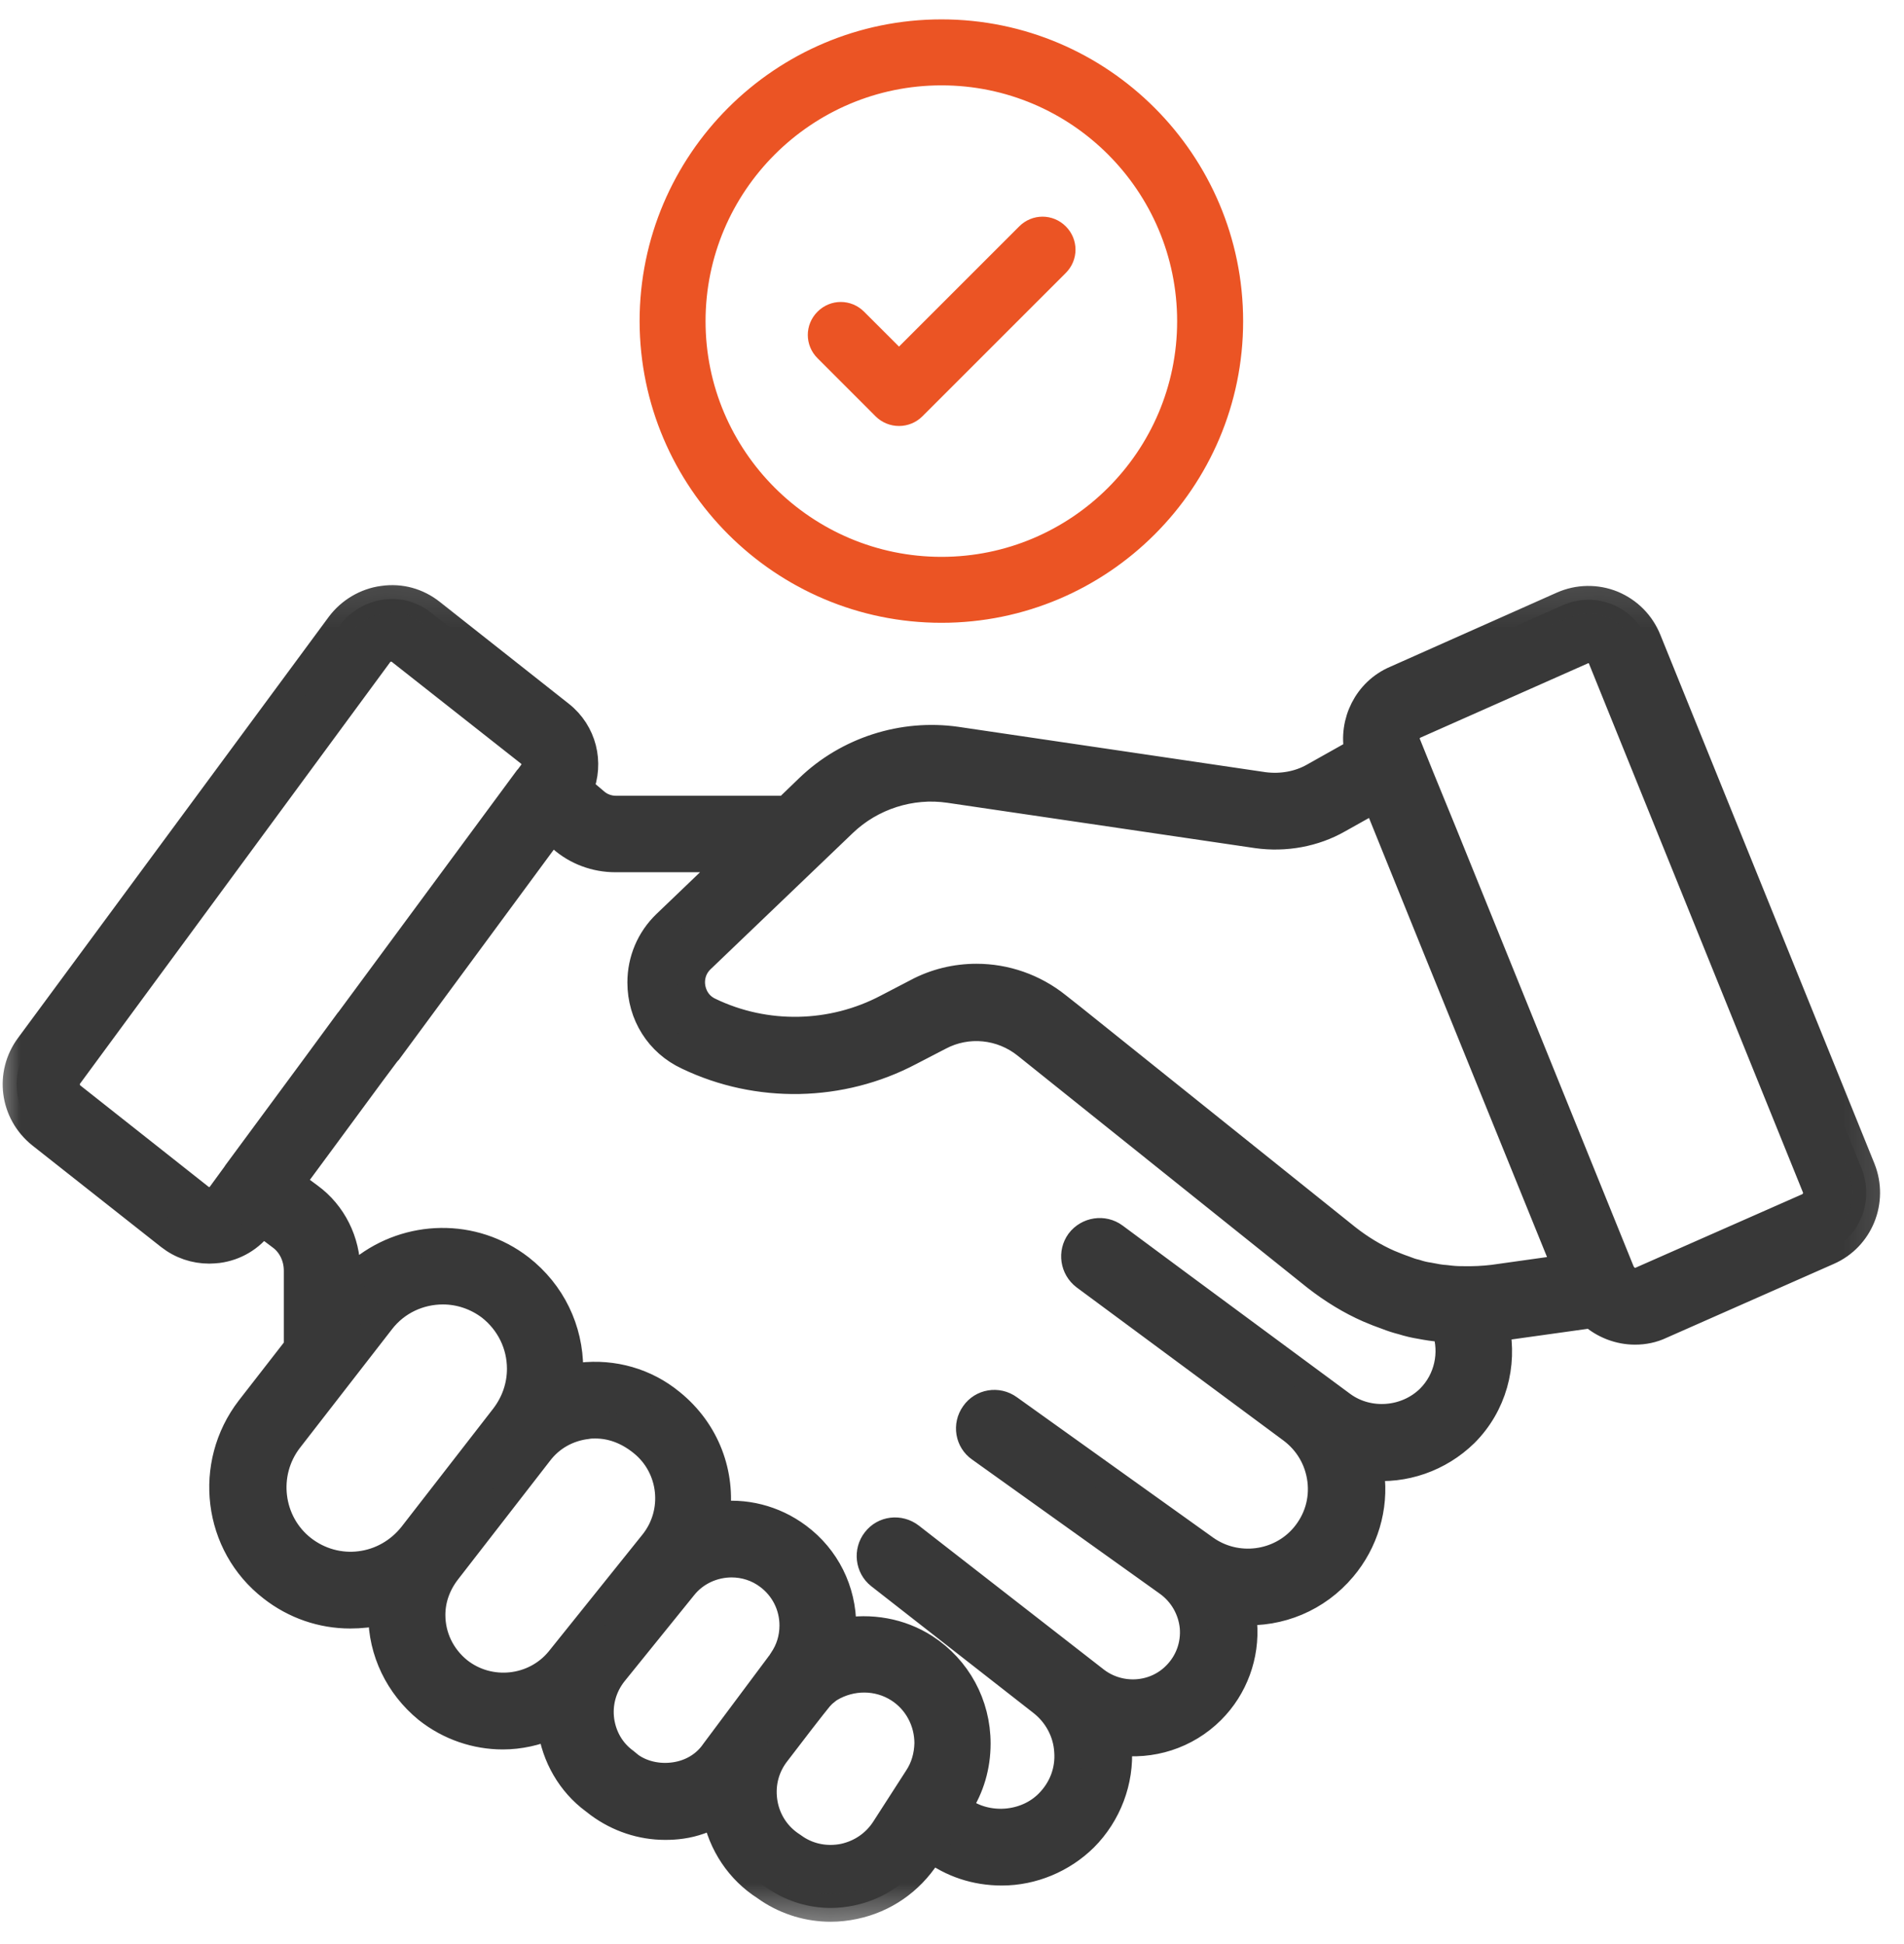
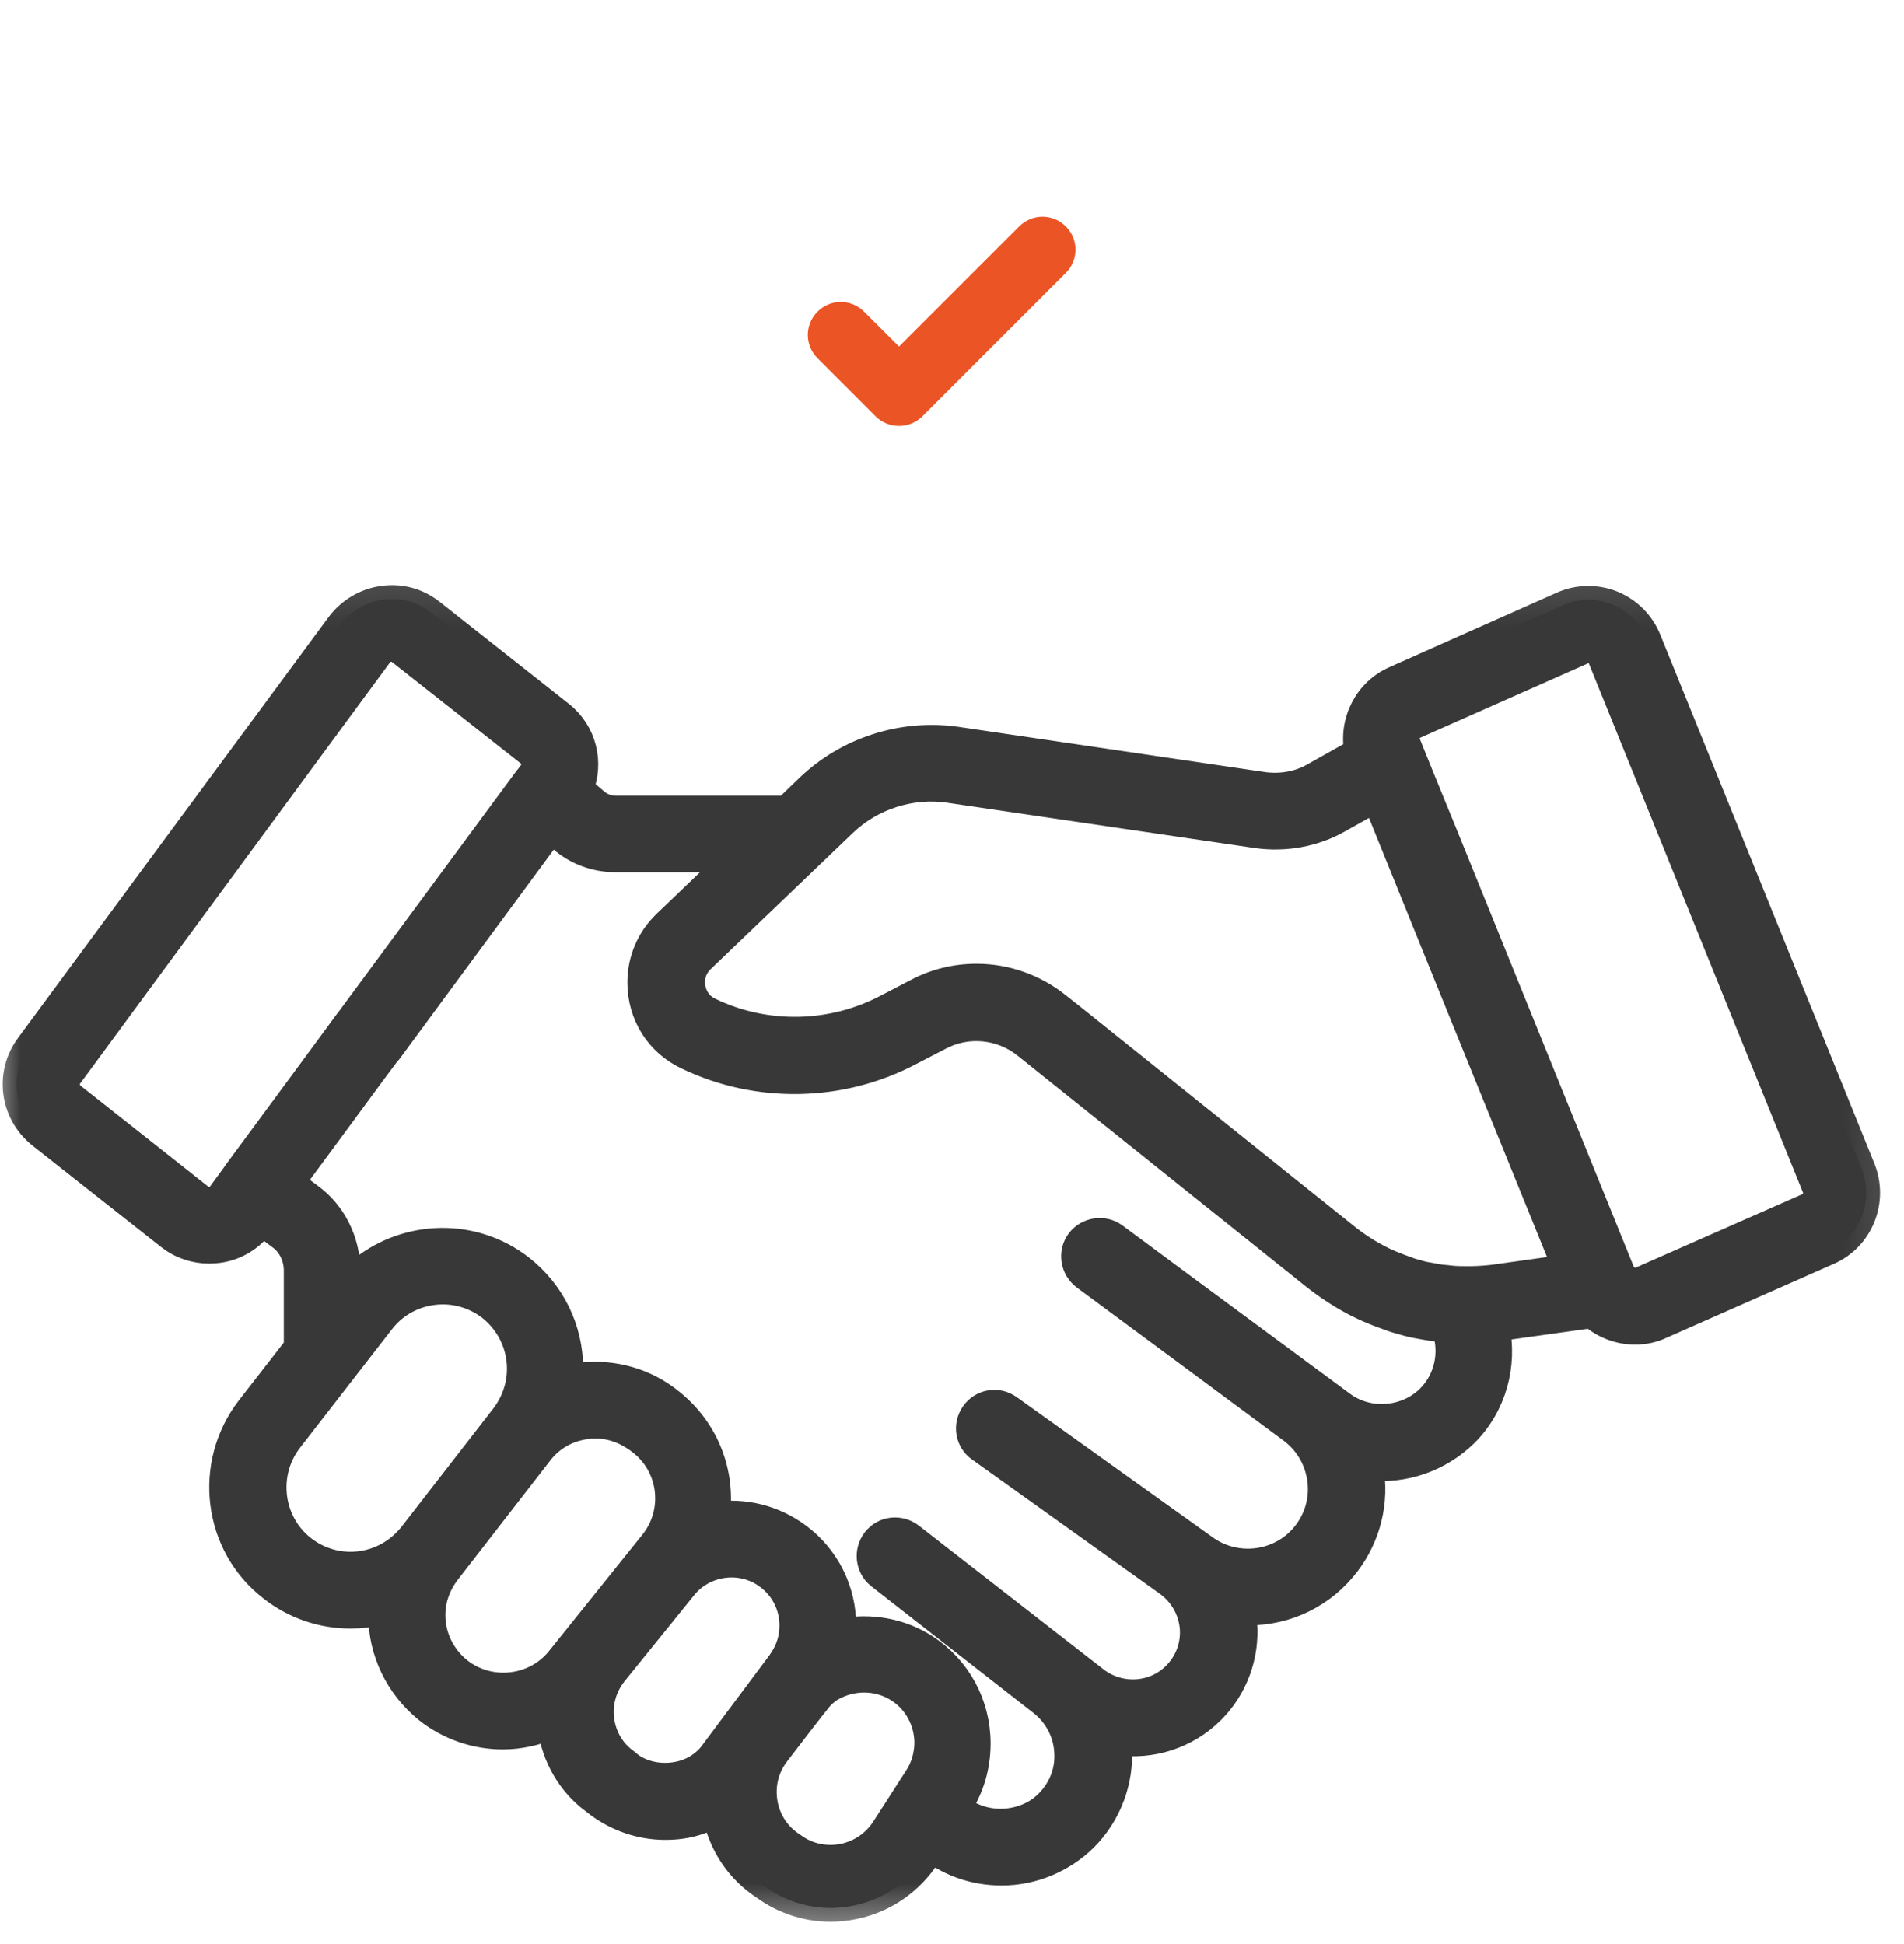
<svg xmlns="http://www.w3.org/2000/svg" width="47" height="48" viewBox="0 0 47 48" fill="none">
  <g clip-path="url(#clip0_24536_21836)">
    <path d="M45.955 28.857L40.672 15.806C40.51 15.404 40.207 15.095 39.806 14.925C39.404 14.763 38.961 14.771 38.566 14.947L34.453 16.778C33.756 17.074 33.382 17.834 33.53 18.56L32.439 19.172C32.072 19.384 31.629 19.461 31.199 19.405L23.613 18.285C22.289 18.095 20.93 18.532 19.972 19.454L19.416 19.99H15.204C15.014 19.99 14.823 19.919 14.682 19.792L14.309 19.475C14.57 18.834 14.394 18.088 13.83 17.644L10.647 15.13C10.309 14.862 9.886 14.742 9.456 14.806C9.034 14.862 8.646 15.095 8.393 15.432L0.723 25.828C0.216 26.512 0.335 27.47 1.011 28.012L4.188 30.519C4.477 30.745 4.815 30.857 5.167 30.857C5.237 30.857 5.315 30.85 5.385 30.843C5.808 30.787 6.188 30.561 6.442 30.209L6.47 30.174L6.928 30.519C7.195 30.709 7.35 31.033 7.35 31.372V33.266L6.167 34.788C5.111 36.161 5.35 38.14 6.717 39.197C7.273 39.633 7.949 39.866 8.646 39.866C8.773 39.866 8.907 39.859 9.034 39.845C9.175 39.824 9.308 39.788 9.442 39.753C9.442 39.795 9.435 39.831 9.435 39.873C9.435 40.774 9.844 41.62 10.548 42.197C11.098 42.634 11.759 42.852 12.415 42.852C12.823 42.852 13.232 42.761 13.612 42.599V42.634C13.71 43.373 14.098 44.028 14.661 44.444L14.788 44.542C15.267 44.895 15.838 45.085 16.422 45.085C16.556 45.085 16.69 45.078 16.831 45.057C17.134 45.014 17.408 44.909 17.676 44.775C17.824 45.529 18.253 46.176 18.894 46.585L18.986 46.648C19.444 46.951 19.972 47.106 20.507 47.106C20.704 47.106 20.895 47.085 21.092 47.043C21.831 46.888 22.458 46.451 22.874 45.817L22.994 45.634C23.494 46.014 24.092 46.212 24.733 46.212C25.487 46.212 26.226 45.902 26.762 45.374C27.346 44.789 27.656 43.972 27.6 43.148C27.6 43.099 27.593 43.042 27.586 42.993C28.41 43.113 29.276 42.852 29.903 42.225C30.466 41.662 30.755 40.873 30.692 40.077C30.685 39.978 30.671 39.88 30.65 39.781C31.586 39.837 32.509 39.464 33.143 38.711C33.685 38.07 33.939 37.224 33.833 36.393C33.826 36.33 33.819 36.274 33.805 36.21C34.657 36.302 35.524 36.006 36.157 35.386C36.855 34.689 37.115 33.703 36.925 32.773C36.96 32.766 36.996 32.773 37.031 32.766L39.299 32.449C39.587 32.71 39.975 32.858 40.362 32.858C40.581 32.858 40.799 32.815 41.003 32.717L45.131 30.893C45.905 30.555 46.272 29.653 45.955 28.857ZM5.216 29.646C5.111 29.66 5.012 29.632 4.935 29.568L1.772 27.068C1.617 26.941 1.582 26.716 1.702 26.554L9.365 16.137C9.442 16.031 9.548 16.003 9.611 15.996H9.661C9.724 15.996 9.809 16.01 9.886 16.073L13.077 18.588C13.232 18.708 13.26 18.933 13.147 19.081L13.048 19.215C13.041 19.222 13.034 19.229 13.027 19.236L8.618 25.209C8.611 25.216 8.611 25.216 8.604 25.223L7.766 26.364L5.843 28.97C5.836 28.977 5.836 28.984 5.836 28.984L5.456 29.505C5.385 29.604 5.287 29.639 5.216 29.646ZM8.893 38.64C8.386 38.704 7.879 38.563 7.47 38.246C6.639 37.598 6.484 36.379 7.139 35.534L9.407 32.611C9.787 32.118 10.358 31.864 10.935 31.864C11.344 31.864 11.759 31.998 12.112 32.266C12.584 32.639 12.858 33.196 12.858 33.794C12.858 34.224 12.717 34.633 12.45 34.985L10.182 37.908C9.858 38.316 9.4 38.577 8.893 38.64ZM11.316 41.253C10.893 40.908 10.654 40.408 10.654 39.873C10.654 39.485 10.787 39.105 11.048 38.774L13.309 35.858C13.598 35.478 14.02 35.245 14.492 35.189C14.563 35.175 14.633 35.175 14.697 35.175C15.098 35.175 15.492 35.316 15.859 35.612C16.619 36.224 16.739 37.344 16.126 38.105L13.809 40.993C13.196 41.739 12.076 41.859 11.316 41.253ZM16.648 43.852C16.239 43.909 15.838 43.81 15.549 43.599L15.429 43.5C15.091 43.254 14.88 42.887 14.823 42.472C14.767 42.049 14.887 41.634 15.147 41.303L16.866 39.175C17.162 38.802 17.613 38.605 18.063 38.605C18.38 38.605 18.704 38.704 18.972 38.908C19.359 39.197 19.585 39.647 19.585 40.133C19.585 40.45 19.493 40.746 19.317 41C19.303 41.014 19.296 41.035 19.282 41.056C19.275 41.063 19.275 41.07 19.268 41.07L19.239 41.112L17.641 43.254C17.415 43.585 17.056 43.796 16.648 43.852ZM22.655 43.901L21.846 45.162C21.613 45.522 21.254 45.768 20.831 45.86C20.416 45.944 19.993 45.867 19.648 45.641L19.556 45.578C19.183 45.338 18.937 44.965 18.859 44.535C18.782 44.106 18.873 43.676 19.134 43.317C19.556 42.761 20.035 42.141 20.226 41.908C20.261 41.873 20.296 41.831 20.331 41.803C20.338 41.803 20.338 41.796 20.338 41.796C20.345 41.789 20.359 41.782 20.366 41.775C20.402 41.746 20.43 41.718 20.486 41.683C21.014 41.366 21.676 41.366 22.191 41.697C22.641 41.986 22.916 42.493 22.916 43.042C22.909 43.352 22.825 43.648 22.655 43.901ZM35.298 34.527C34.721 35.097 33.784 35.168 33.136 34.696L29.086 31.703L27.508 30.533C27.241 30.336 26.86 30.392 26.656 30.66C26.459 30.928 26.515 31.308 26.783 31.512L29.544 33.555L31.882 35.288C32.291 35.59 32.551 36.034 32.615 36.541C32.678 37.048 32.53 37.541 32.199 37.936C31.593 38.654 30.523 38.788 29.755 38.246L24.902 34.773C24.628 34.576 24.247 34.64 24.057 34.914C23.86 35.189 23.923 35.569 24.198 35.76L28.84 39.077C29.199 39.337 29.424 39.739 29.466 40.176C29.502 40.619 29.347 41.049 29.03 41.366C28.501 41.901 27.649 41.95 27.05 41.5L22.472 37.936C22.205 37.732 21.824 37.774 21.62 38.041C21.416 38.302 21.458 38.69 21.719 38.894L25.719 42.021C26.1 42.317 26.339 42.761 26.367 43.239C26.402 43.725 26.226 44.183 25.881 44.528C25.318 45.092 24.367 45.155 23.733 44.697C23.733 44.697 23.698 44.655 23.649 44.606L23.663 44.585C23.959 44.134 24.113 43.606 24.113 43.049C24.113 42.084 23.634 41.204 22.831 40.683C22.219 40.288 21.486 40.169 20.789 40.295C20.789 40.246 20.796 40.197 20.796 40.148C20.796 39.267 20.395 38.464 19.697 37.943C19.092 37.492 18.366 37.323 17.676 37.422C17.817 36.407 17.443 35.344 16.563 34.633C15.936 34.118 15.14 33.893 14.337 33.985C14.232 33.999 14.133 34.027 14.034 34.048C14.041 33.963 14.056 33.886 14.056 33.801C14.056 32.822 13.619 31.921 12.844 31.315C11.682 30.414 10.083 30.463 8.97 31.336C8.97 31.329 8.97 31.329 8.977 31.322C8.963 31.336 8.949 31.35 8.935 31.357C8.865 31.414 8.794 31.484 8.731 31.548C8.675 31.604 8.611 31.653 8.555 31.717V31.379C8.555 30.646 8.21 29.963 7.639 29.547L7.174 29.202L8.062 27.998L9.182 26.476L9.534 26.005C9.555 25.983 9.569 25.962 9.59 25.941L13.612 20.483L13.873 20.701C14.232 21.018 14.704 21.194 15.19 21.194H18.134L16.443 22.814C16.049 23.194 15.831 23.708 15.831 24.258C15.831 25.047 16.267 25.744 16.979 26.075C18.711 26.906 20.761 26.864 22.458 25.969L23.191 25.589C23.881 25.223 24.726 25.307 25.339 25.8L32.488 31.526C32.904 31.851 33.34 32.118 33.791 32.315C33.939 32.379 34.101 32.442 34.242 32.491C34.368 32.541 34.502 32.583 34.615 32.611C34.77 32.66 34.925 32.696 35.059 32.717C35.242 32.752 35.418 32.78 35.566 32.787C35.636 32.794 35.7 32.794 35.77 32.801C35.742 32.808 35.721 32.815 35.693 32.822C35.89 33.407 35.749 34.076 35.298 34.527ZM36.862 31.569C36.629 31.597 36.376 31.611 36.087 31.604C35.967 31.604 35.855 31.597 35.693 31.576C35.552 31.569 35.425 31.541 35.27 31.512C35.171 31.498 35.073 31.477 34.946 31.435C34.847 31.414 34.756 31.379 34.664 31.343C34.538 31.301 34.404 31.245 34.284 31.195C33.932 31.041 33.58 30.829 33.249 30.569L26.466 25.131L26.1 24.842C25.522 24.378 24.818 24.138 24.106 24.138C23.599 24.138 23.092 24.258 22.634 24.504L21.902 24.885C20.543 25.603 18.901 25.638 17.514 24.969C17.183 24.814 17.063 24.497 17.063 24.251C17.063 24.103 17.105 23.878 17.302 23.687L20.817 20.321C21.507 19.659 22.486 19.342 23.437 19.483L31.03 20.602C31.727 20.701 32.446 20.567 33.037 20.229L33.967 19.708L35.46 23.398L38.672 31.315L36.862 31.569ZM44.638 29.794L40.503 31.618C40.341 31.688 40.144 31.632 40.024 31.428L35.629 20.574L35.059 19.18L34.735 18.377C34.657 18.194 34.742 17.982 34.932 17.898L39.059 16.066C39.151 16.024 39.257 16.024 39.348 16.059C39.44 16.095 39.51 16.165 39.545 16.264L44.828 29.322C44.898 29.498 44.814 29.709 44.638 29.794Z" fill="#383838" />
    <mask id="mask0_24536_21836" style="mask-type:luminance" maskUnits="userSpaceOnUse" x="-1" y="14" width="48" height="34">
      <path d="M46.896 14.104H-0.273V47.602H46.896V14.104Z" fill="white" />
      <path d="M45.955 28.856L40.672 15.805C40.51 15.403 40.207 15.094 39.806 14.925C39.404 14.762 38.961 14.77 38.566 14.946L34.453 16.777C33.756 17.073 33.382 17.833 33.53 18.559L32.439 19.172C32.072 19.383 31.629 19.46 31.199 19.404L23.613 18.284C22.289 18.094 20.93 18.531 19.972 19.453L19.416 19.989H15.204C15.014 19.989 14.823 19.918 14.682 19.791L14.309 19.474C14.57 18.834 14.394 18.087 13.83 17.643L10.647 15.129C10.309 14.861 9.886 14.741 9.456 14.805C9.034 14.861 8.646 15.094 8.393 15.432L0.723 25.828C0.216 26.511 0.335 27.469 1.011 28.011L4.188 30.518C4.477 30.744 4.815 30.856 5.167 30.856C5.237 30.856 5.315 30.849 5.385 30.842C5.808 30.786 6.188 30.561 6.442 30.208L6.47 30.173L6.928 30.518C7.195 30.709 7.35 31.032 7.35 31.371V33.265L6.167 34.787C5.111 36.16 5.35 38.139 6.717 39.196C7.273 39.632 7.949 39.865 8.646 39.865C8.773 39.865 8.907 39.858 9.034 39.844C9.175 39.822 9.308 39.787 9.442 39.752C9.442 39.794 9.435 39.83 9.435 39.872C9.435 40.773 9.844 41.618 10.548 42.196C11.098 42.633 11.759 42.851 12.415 42.851C12.823 42.851 13.232 42.76 13.612 42.597V42.633C13.71 43.372 14.098 44.027 14.661 44.443L14.788 44.541C15.267 44.894 15.838 45.084 16.422 45.084C16.556 45.084 16.69 45.077 16.831 45.056C17.134 45.013 17.408 44.908 17.676 44.774C17.824 45.528 18.253 46.176 18.894 46.584L18.986 46.648C19.444 46.95 19.972 47.105 20.507 47.105C20.704 47.105 20.895 47.084 21.092 47.042C21.831 46.887 22.458 46.45 22.874 45.816L22.994 45.633C23.494 46.014 24.092 46.211 24.733 46.211C25.487 46.211 26.226 45.901 26.762 45.373C27.346 44.788 27.656 43.971 27.6 43.147C27.6 43.098 27.593 43.041 27.586 42.992C28.41 43.112 29.276 42.851 29.903 42.224C30.466 41.661 30.755 40.872 30.692 40.076C30.685 39.977 30.671 39.879 30.65 39.78C31.586 39.837 32.509 39.463 33.143 38.71C33.685 38.069 33.939 37.224 33.833 36.392C33.826 36.329 33.819 36.273 33.805 36.209C34.657 36.301 35.524 36.005 36.157 35.385C36.855 34.688 37.115 33.702 36.925 32.772C36.96 32.765 36.996 32.772 37.031 32.765L39.299 32.448C39.587 32.709 39.975 32.857 40.362 32.857C40.581 32.857 40.799 32.814 41.003 32.716L45.131 30.892C45.905 30.553 46.272 29.652 45.955 28.856ZM5.216 29.645C5.111 29.659 5.012 29.631 4.935 29.567L1.772 27.067C1.617 26.94 1.582 26.715 1.702 26.553L9.365 16.136C9.442 16.03 9.548 16.002 9.611 15.995H9.661C9.724 15.995 9.809 16.009 9.886 16.073L13.077 18.587C13.232 18.707 13.26 18.932 13.147 19.08L13.048 19.214C13.041 19.221 13.034 19.228 13.027 19.235L8.618 25.208C8.611 25.215 8.611 25.215 8.604 25.222L7.766 26.363L5.843 28.969C5.836 28.976 5.836 28.983 5.836 28.983L5.456 29.504C5.385 29.603 5.287 29.638 5.216 29.645ZM8.893 38.639C8.386 38.703 7.879 38.562 7.47 38.245C6.639 37.597 6.484 36.378 7.139 35.533L9.407 32.61C9.787 32.117 10.358 31.864 10.935 31.864C11.344 31.864 11.759 31.997 12.112 32.265C12.584 32.638 12.858 33.195 12.858 33.793C12.858 34.223 12.717 34.632 12.45 34.984L10.182 37.907C9.858 38.315 9.4 38.576 8.893 38.639ZM11.316 41.252C10.893 40.907 10.654 40.407 10.654 39.872C10.654 39.484 10.787 39.104 11.048 38.773L13.309 35.857C13.598 35.477 14.02 35.244 14.492 35.188C14.563 35.174 14.633 35.174 14.697 35.174C15.098 35.174 15.492 35.315 15.859 35.611C16.619 36.223 16.739 37.343 16.126 38.104L13.809 40.992C13.196 41.738 12.076 41.858 11.316 41.252ZM16.648 43.851C16.239 43.908 15.838 43.809 15.549 43.598L15.429 43.499C15.091 43.253 14.88 42.886 14.823 42.471C14.767 42.048 14.887 41.633 15.147 41.302L16.866 39.175C17.162 38.801 17.613 38.604 18.063 38.604C18.38 38.604 18.704 38.703 18.972 38.907C19.359 39.196 19.585 39.646 19.585 40.132C19.585 40.449 19.493 40.745 19.317 40.999C19.303 41.013 19.296 41.034 19.282 41.055C19.275 41.062 19.275 41.069 19.268 41.069L19.239 41.111L17.641 43.253C17.415 43.584 17.056 43.795 16.648 43.851ZM22.655 43.901L21.846 45.161C21.613 45.52 21.254 45.767 20.831 45.859C20.416 45.943 19.993 45.866 19.648 45.64L19.556 45.577C19.183 45.337 18.937 44.964 18.859 44.535C18.782 44.105 18.873 43.675 19.134 43.316C19.556 42.76 20.035 42.14 20.226 41.907C20.261 41.872 20.296 41.83 20.331 41.802C20.338 41.802 20.338 41.795 20.338 41.795C20.345 41.788 20.359 41.781 20.366 41.773C20.402 41.745 20.43 41.717 20.486 41.682C21.014 41.365 21.676 41.365 22.191 41.696C22.641 41.985 22.916 42.492 22.916 43.041C22.909 43.351 22.825 43.647 22.655 43.901ZM35.298 34.526C34.721 35.096 33.784 35.167 33.136 34.695L29.086 31.702L27.508 30.532C27.241 30.335 26.86 30.392 26.656 30.659C26.459 30.927 26.515 31.307 26.783 31.511L29.544 33.554L31.882 35.287C32.291 35.59 32.551 36.033 32.615 36.54C32.678 37.047 32.53 37.54 32.199 37.935C31.593 38.653 30.523 38.787 29.755 38.245L24.902 34.773C24.628 34.575 24.247 34.639 24.057 34.913C23.86 35.188 23.923 35.568 24.198 35.758L28.84 39.076C29.199 39.337 29.424 39.738 29.466 40.175C29.502 40.618 29.347 41.048 29.03 41.365C28.501 41.9 27.649 41.95 27.05 41.499L22.472 37.935C22.205 37.731 21.824 37.773 21.62 38.041C21.416 38.301 21.458 38.688 21.719 38.893L25.719 42.02C26.1 42.316 26.339 42.76 26.367 43.239C26.402 43.724 26.226 44.182 25.881 44.527C25.318 45.091 24.367 45.154 23.733 44.696C23.733 44.696 23.698 44.654 23.649 44.605L23.663 44.584C23.959 44.133 24.113 43.605 24.113 43.048C24.113 42.083 23.634 41.203 22.831 40.682C22.219 40.287 21.486 40.168 20.789 40.294C20.789 40.245 20.796 40.196 20.796 40.147C20.796 39.266 20.395 38.463 19.697 37.942C19.092 37.491 18.366 37.322 17.676 37.421C17.817 36.407 17.443 35.343 16.563 34.632C15.936 34.117 15.14 33.892 14.337 33.984C14.232 33.998 14.133 34.026 14.034 34.047C14.041 33.962 14.056 33.885 14.056 33.8C14.056 32.822 13.619 31.92 12.844 31.314C11.682 30.413 10.083 30.462 8.97 31.335C8.97 31.328 8.97 31.328 8.977 31.321C8.963 31.335 8.949 31.349 8.935 31.357C8.865 31.413 8.794 31.483 8.731 31.547C8.675 31.603 8.611 31.652 8.555 31.716V31.378C8.555 30.645 8.21 29.962 7.639 29.546L7.174 29.201L8.062 27.997L9.182 26.476L9.534 26.004C9.555 25.982 9.569 25.961 9.59 25.94L13.612 20.482L13.873 20.7C14.232 21.017 14.704 21.193 15.19 21.193H18.134L16.443 22.813C16.049 23.193 15.831 23.707 15.831 24.257C15.831 25.046 16.267 25.743 16.979 26.074C18.711 26.905 20.761 26.863 22.458 25.968L23.191 25.588C23.881 25.222 24.726 25.306 25.339 25.799L32.488 31.526C32.904 31.849 33.34 32.117 33.791 32.314C33.939 32.378 34.101 32.441 34.242 32.49C34.368 32.54 34.502 32.582 34.615 32.61C34.77 32.659 34.925 32.695 35.059 32.716C35.242 32.751 35.418 32.779 35.566 32.786C35.636 32.793 35.7 32.793 35.77 32.8C35.742 32.807 35.721 32.814 35.693 32.822C35.89 33.406 35.749 34.075 35.298 34.526ZM36.862 31.568C36.629 31.596 36.376 31.61 36.087 31.603C35.967 31.603 35.855 31.596 35.693 31.575C35.552 31.568 35.425 31.54 35.27 31.511C35.171 31.497 35.073 31.476 34.946 31.434C34.847 31.413 34.756 31.378 34.664 31.342C34.538 31.3 34.404 31.244 34.284 31.195C33.932 31.04 33.58 30.828 33.249 30.568L26.466 25.13L26.1 24.841C25.522 24.377 24.818 24.137 24.106 24.137C23.599 24.137 23.092 24.257 22.634 24.503L21.902 24.884C20.543 25.602 18.901 25.637 17.514 24.968C17.183 24.813 17.063 24.496 17.063 24.25C17.063 24.102 17.105 23.877 17.302 23.686L20.817 20.32C21.507 19.657 22.486 19.341 23.437 19.482L31.03 20.601C31.727 20.7 32.446 20.566 33.037 20.228L33.967 19.707L35.46 23.398L38.672 31.314L36.862 31.568ZM44.638 29.793L40.503 31.617C40.341 31.688 40.144 31.631 40.024 31.427L35.629 20.573L35.059 19.179L34.735 18.376C34.657 18.192 34.742 17.981 34.932 17.897L39.059 16.066C39.151 16.023 39.257 16.023 39.348 16.058C39.44 16.094 39.51 16.164 39.545 16.263L44.828 29.321C44.898 29.497 44.814 29.708 44.638 29.793Z" fill="black" />
    </mask>
    <g mask="url(#mask0_24536_21836)">
      <path d="M45.953 28.856L40.67 15.805C40.508 15.403 40.205 15.094 39.804 14.925C39.403 14.762 38.959 14.77 38.564 14.946L34.451 16.777C33.754 17.073 33.38 17.833 33.528 18.559L32.437 19.172C32.07 19.383 31.627 19.46 31.197 19.404L23.611 18.284C22.287 18.094 20.928 18.531 19.97 19.453L19.414 19.989H15.202C15.012 19.989 14.821 19.918 14.681 19.791L14.307 19.474C14.568 18.834 14.392 18.087 13.828 17.643L10.645 15.129C10.307 14.861 9.884 14.741 9.454 14.805C9.032 14.861 8.644 15.094 8.391 15.432L0.721 25.828C0.214 26.511 0.333 27.469 1.009 28.011L4.186 30.518C4.475 30.744 4.813 30.856 5.165 30.856C5.235 30.856 5.313 30.849 5.383 30.842C5.806 30.786 6.186 30.561 6.44 30.208L6.468 30.173L6.926 30.518C7.194 30.709 7.348 31.032 7.348 31.371V33.265L6.165 34.787C5.109 36.16 5.348 38.139 6.715 39.196C7.271 39.632 7.947 39.865 8.644 39.865C8.771 39.865 8.905 39.858 9.032 39.844C9.173 39.822 9.306 39.787 9.44 39.752C9.44 39.794 9.433 39.83 9.433 39.872C9.433 40.773 9.842 41.618 10.546 42.196C11.095 42.633 11.758 42.851 12.412 42.851C12.821 42.851 13.23 42.76 13.61 42.597V42.633C13.709 43.372 14.096 44.027 14.659 44.443L14.786 44.541C15.265 44.894 15.836 45.084 16.42 45.084C16.554 45.084 16.688 45.077 16.829 45.056C17.132 45.013 17.406 44.908 17.674 44.774C17.822 45.528 18.252 46.176 18.892 46.584L18.984 46.648C19.442 46.95 19.97 47.105 20.505 47.105C20.703 47.105 20.893 47.084 21.09 47.042C21.829 46.887 22.456 46.45 22.872 45.816L22.992 45.633C23.492 46.014 24.09 46.211 24.731 46.211C25.485 46.211 26.224 45.901 26.76 45.373C27.344 44.788 27.654 43.971 27.598 43.147C27.598 43.098 27.591 43.041 27.584 42.992C28.408 43.112 29.274 42.851 29.901 42.224C30.465 41.661 30.753 40.872 30.69 40.076C30.683 39.977 30.669 39.879 30.648 39.78C31.584 39.837 32.507 39.463 33.141 38.71C33.683 38.069 33.937 37.224 33.831 36.392C33.824 36.329 33.817 36.273 33.803 36.209C34.655 36.301 35.522 36.005 36.156 35.385C36.853 34.688 37.113 33.702 36.923 32.772C36.958 32.765 36.994 32.772 37.029 32.765L39.297 32.448C39.586 32.709 39.973 32.857 40.36 32.857C40.579 32.857 40.797 32.814 41.001 32.716L45.129 30.892C45.904 30.553 46.27 29.652 45.953 28.856ZM5.214 29.645C5.109 29.659 5.01 29.631 4.933 29.567L1.77 27.067C1.615 26.94 1.58 26.715 1.7 26.553L9.363 16.136C9.44 16.03 9.546 16.002 9.609 15.995H9.659C9.722 15.995 9.807 16.009 9.884 16.073L13.075 18.587C13.23 18.707 13.258 18.932 13.145 19.08L13.046 19.214C13.039 19.221 13.032 19.228 13.025 19.235L8.616 25.208C8.609 25.215 8.609 25.215 8.602 25.222L7.764 26.363L5.841 28.969C5.834 28.976 5.834 28.983 5.834 28.983L5.454 29.504C5.383 29.603 5.285 29.638 5.214 29.645ZM8.891 38.639C8.384 38.703 7.877 38.562 7.468 38.245C6.637 37.597 6.482 36.378 7.137 35.533L9.405 32.61C9.785 32.117 10.356 31.864 10.934 31.864C11.342 31.864 11.758 31.997 12.11 32.265C12.582 32.638 12.856 33.195 12.856 33.793C12.856 34.223 12.716 34.632 12.448 34.984L10.18 37.907C9.856 38.315 9.398 38.576 8.891 38.639ZM11.314 41.252C10.891 40.907 10.652 40.407 10.652 39.872C10.652 39.484 10.786 39.104 11.046 38.773L13.307 35.857C13.596 35.477 14.018 35.244 14.49 35.188C14.561 35.174 14.631 35.174 14.695 35.174C15.096 35.174 15.491 35.315 15.857 35.611C16.617 36.223 16.737 37.343 16.124 38.104L13.807 40.992C13.194 41.738 12.075 41.858 11.314 41.252ZM16.646 43.851C16.237 43.908 15.836 43.809 15.547 43.598L15.427 43.499C15.089 43.253 14.878 42.886 14.821 42.471C14.765 42.048 14.885 41.633 15.145 41.302L16.864 39.175C17.16 38.801 17.61 38.604 18.061 38.604C18.378 38.604 18.702 38.703 18.97 38.907C19.357 39.196 19.583 39.646 19.583 40.132C19.583 40.449 19.491 40.745 19.315 40.999C19.301 41.013 19.294 41.034 19.28 41.055C19.273 41.062 19.273 41.069 19.266 41.069L19.238 41.111L17.639 43.253C17.413 43.584 17.054 43.795 16.646 43.851ZM22.654 43.901L21.843 45.161C21.611 45.52 21.252 45.767 20.829 45.859C20.414 45.943 19.991 45.866 19.646 45.64L19.555 45.577C19.181 45.337 18.935 44.964 18.857 44.535C18.78 44.105 18.871 43.675 19.132 43.316C19.555 42.76 20.033 42.14 20.224 41.907C20.259 41.872 20.294 41.83 20.329 41.802C20.336 41.802 20.336 41.795 20.336 41.795C20.343 41.788 20.357 41.781 20.364 41.773C20.4 41.745 20.428 41.717 20.484 41.682C21.012 41.365 21.674 41.365 22.189 41.696C22.639 41.985 22.914 42.492 22.914 43.041C22.907 43.351 22.823 43.647 22.654 43.901ZM35.296 34.526C34.719 35.096 33.782 35.167 33.134 34.695L29.084 31.702L27.506 30.532C27.239 30.335 26.858 30.392 26.654 30.659C26.457 30.927 26.513 31.307 26.781 31.511L29.542 33.554L31.88 35.287C32.289 35.59 32.549 36.033 32.613 36.54C32.676 37.047 32.528 37.54 32.197 37.935C31.591 38.653 30.521 38.787 29.753 38.245L24.9 34.773C24.626 34.575 24.245 34.639 24.055 34.913C23.858 35.188 23.921 35.568 24.196 35.758L28.837 39.076C29.197 39.337 29.422 39.738 29.464 40.175C29.5 40.618 29.345 41.048 29.028 41.365C28.5 41.9 27.647 41.95 27.049 41.499L22.47 37.935C22.203 37.731 21.822 37.773 21.618 38.041C21.414 38.301 21.456 38.688 21.717 38.893L25.717 42.02C26.098 42.316 26.337 42.76 26.365 43.239C26.401 43.724 26.224 44.182 25.879 44.527C25.316 45.091 24.365 45.154 23.731 44.696C23.731 44.696 23.696 44.654 23.647 44.605L23.661 44.584C23.956 44.133 24.111 43.605 24.111 43.048C24.111 42.083 23.633 41.203 22.83 40.682C22.217 40.287 21.484 40.168 20.787 40.294C20.787 40.245 20.794 40.196 20.794 40.147C20.794 39.266 20.393 38.463 19.695 37.942C19.09 37.491 18.364 37.322 17.674 37.421C17.815 36.407 17.442 35.343 16.561 34.632C15.934 34.117 15.138 33.892 14.335 33.984C14.23 33.998 14.131 34.026 14.033 34.047C14.04 33.962 14.054 33.885 14.054 33.8C14.054 32.822 13.617 31.92 12.842 31.314C11.68 30.413 10.081 30.462 8.968 31.335C8.968 31.328 8.968 31.328 8.975 31.321C8.961 31.335 8.947 31.349 8.933 31.357C8.863 31.413 8.792 31.483 8.729 31.547C8.673 31.603 8.609 31.652 8.553 31.716V31.378C8.553 30.645 8.208 29.962 7.637 29.546L7.172 29.201L8.06 27.997L9.18 26.476L9.532 26.004C9.553 25.982 9.567 25.961 9.588 25.94L13.61 20.482L13.871 20.7C14.23 21.017 14.702 21.193 15.188 21.193H18.132L16.441 22.813C16.047 23.193 15.829 23.707 15.829 24.257C15.829 25.046 16.265 25.743 16.977 26.074C18.709 26.905 20.759 26.863 22.456 25.968L23.189 25.588C23.879 25.222 24.724 25.306 25.337 25.799L32.486 31.526C32.901 31.849 33.338 32.117 33.789 32.314C33.937 32.378 34.099 32.441 34.24 32.49C34.367 32.54 34.5 32.582 34.613 32.61C34.768 32.659 34.923 32.695 35.057 32.716C35.24 32.751 35.416 32.779 35.564 32.786C35.634 32.793 35.698 32.793 35.768 32.8C35.74 32.807 35.719 32.814 35.691 32.822C35.888 33.406 35.747 34.075 35.296 34.526ZM36.86 31.568C36.627 31.596 36.374 31.61 36.085 31.603C35.965 31.603 35.853 31.596 35.691 31.575C35.55 31.568 35.423 31.54 35.268 31.511C35.169 31.497 35.071 31.476 34.944 31.434C34.846 31.413 34.754 31.378 34.662 31.342C34.536 31.3 34.402 31.244 34.282 31.195C33.93 31.04 33.578 30.828 33.247 30.568L26.464 25.13L26.098 24.841C25.52 24.377 24.816 24.137 24.105 24.137C23.597 24.137 23.09 24.257 22.632 24.503L21.9 24.884C20.541 25.602 18.899 25.637 17.512 24.968C17.181 24.813 17.061 24.496 17.061 24.25C17.061 24.102 17.103 23.877 17.301 23.686L20.815 20.32C21.506 19.657 22.485 19.341 23.435 19.482L31.028 20.601C31.725 20.7 32.444 20.566 33.035 20.228L33.965 19.707L35.458 23.398L38.67 31.314L36.86 31.568ZM44.636 29.793L40.501 31.617C40.339 31.688 40.142 31.631 40.022 31.427L35.627 20.573L35.057 19.179L34.733 18.376C34.655 18.192 34.74 17.981 34.93 17.897L39.057 16.066C39.149 16.023 39.255 16.023 39.346 16.058C39.438 16.094 39.508 16.164 39.543 16.263L44.826 29.321C44.896 29.497 44.812 29.708 44.636 29.793Z" stroke="#383838" stroke-width="0.684" />
    </g>
-     <path d="M15.891 7.931C15.898 11.981 19.191 15.274 23.241 15.274C27.291 15.274 30.584 11.981 30.584 7.931C30.584 3.881 27.291 0.581 23.241 0.581C19.191 0.581 15.891 3.874 15.891 7.931ZM23.241 2.005C26.508 2.005 29.16 4.663 29.16 7.931C29.16 11.199 26.502 13.851 23.241 13.851C19.973 13.851 17.314 11.192 17.314 7.931C17.314 4.663 19.973 2.005 23.241 2.005Z" fill="#EB5424" stroke="#EB5424" stroke-width="0.205" />
    <path d="M21.689 10.209C21.822 10.341 22.003 10.415 22.192 10.415C22.38 10.415 22.561 10.341 22.694 10.209L26.237 6.666C26.516 6.387 26.516 5.941 26.237 5.662C25.957 5.382 25.512 5.382 25.232 5.662L22.192 8.702L21.257 7.768C20.977 7.488 20.532 7.488 20.253 7.768C19.973 8.047 19.973 8.493 20.253 8.772L21.689 10.209Z" fill="#EB5424" stroke="#EB5424" stroke-width="0.205" />
  </g>
  <defs>
    <clipPath id="clip0_24536_21836">
      <rect width="46.486" height="47.853" fill="white" />
    </clipPath>
  </defs>
</svg>